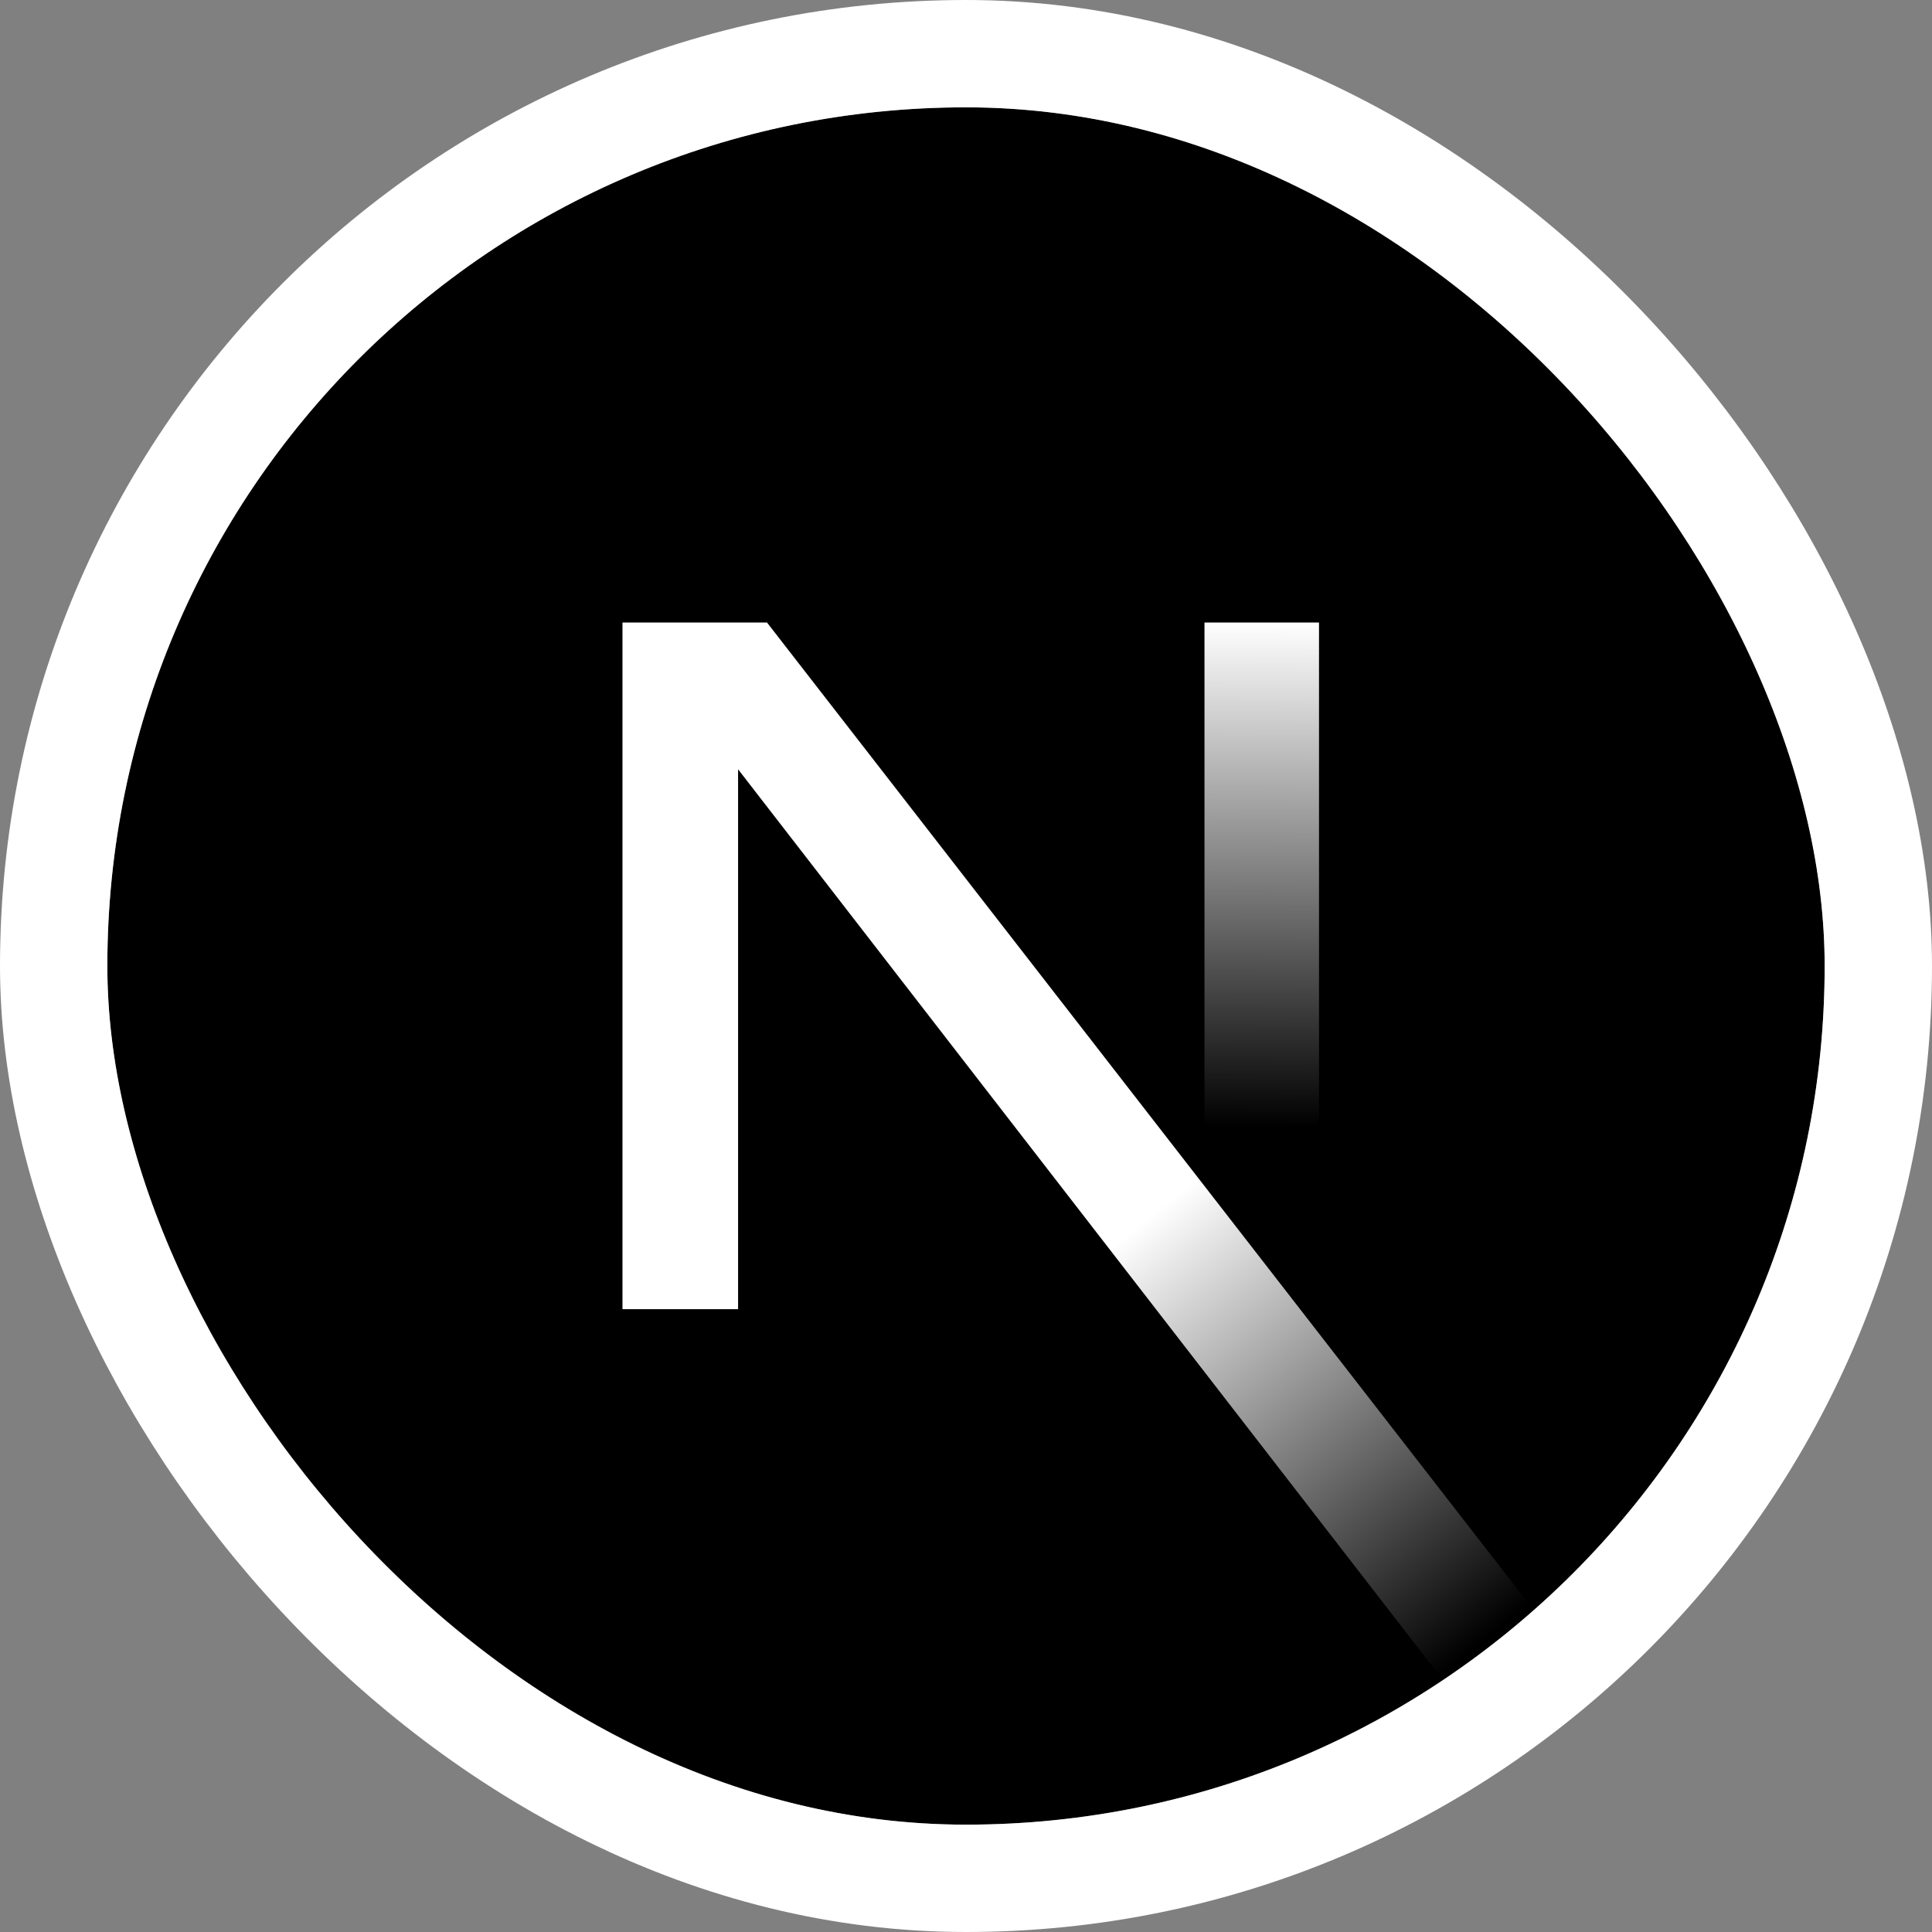
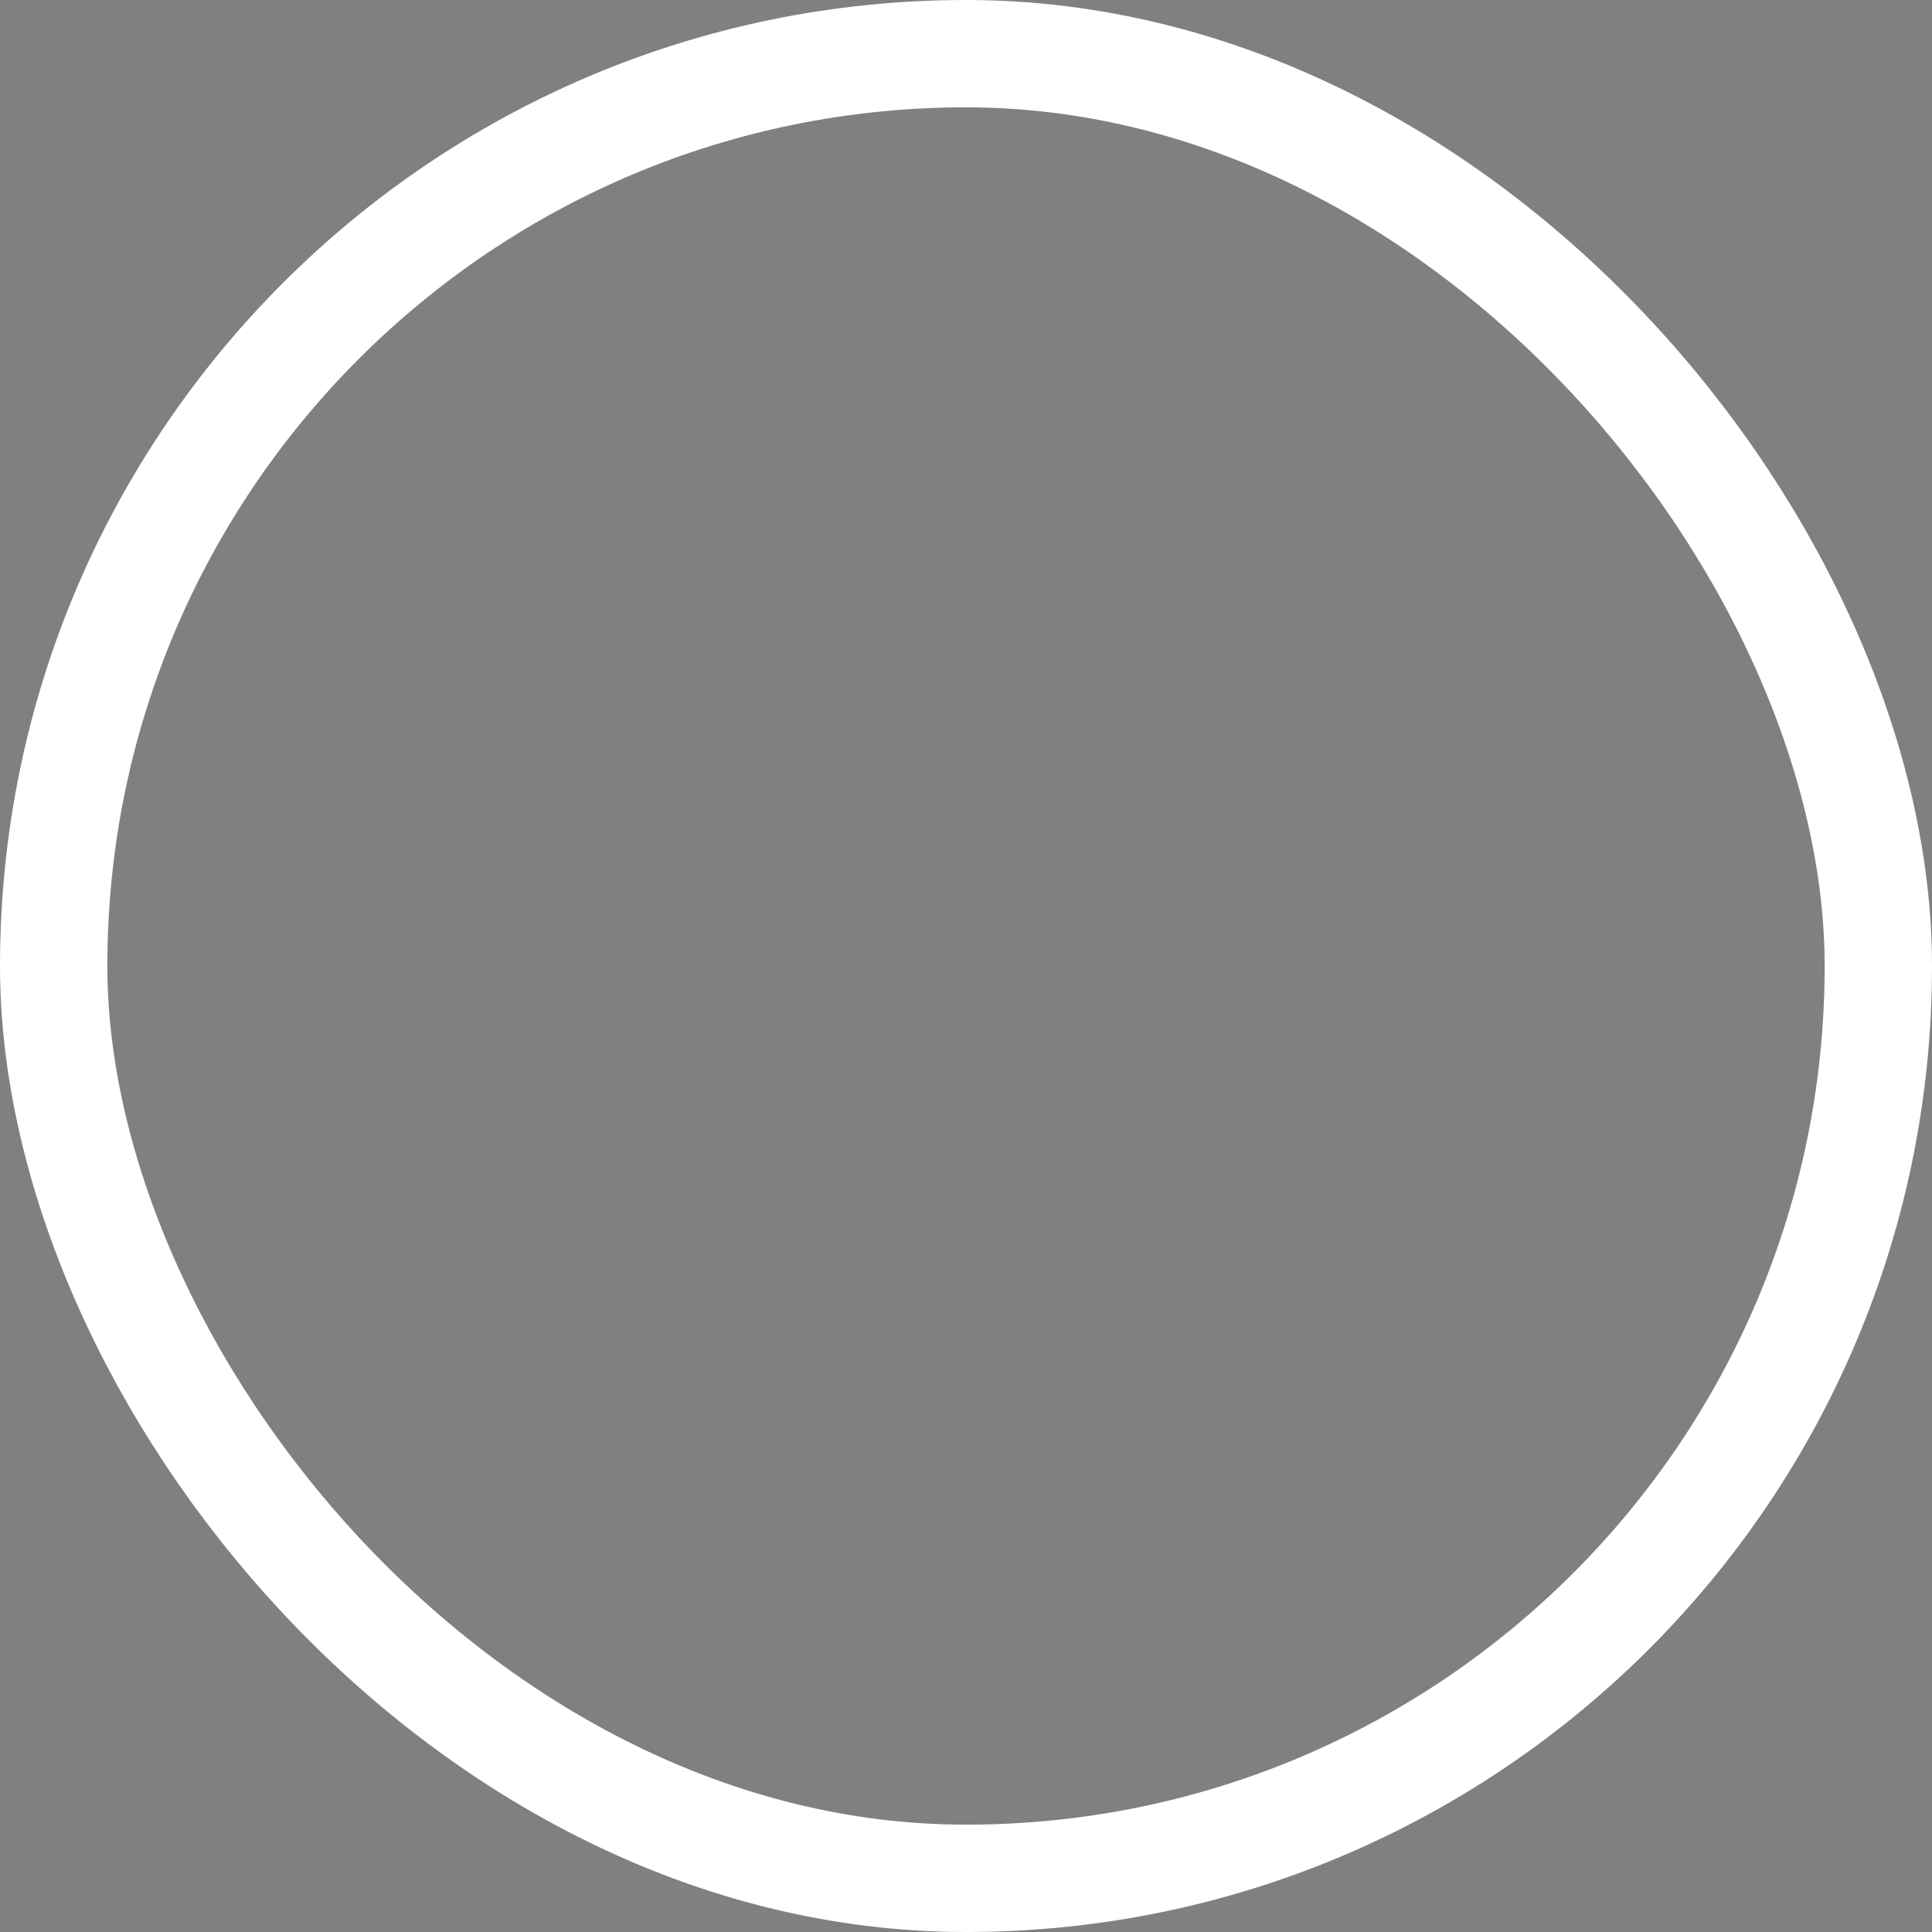
<svg xmlns="http://www.w3.org/2000/svg" fill="none" viewBox="0 0 32 32">
  <rect x="0" y="0" width="32" height="32" fill="#808080" stroke="none" />
  <g clip-path="url(#a)">
-     <path fill="#000" d="M16 30.222c7.855 0 14.222-6.367 14.222-14.222 0-7.855-6.367-14.222-14.222-14.222C8.145 1.778 1.778 8.145 1.778 16c0 7.855 6.367 14.222 14.222 14.222Z" />
-     <path fill="url(#b)" d="m25.404 26.67-12.7-16.359H10.31v11.373h1.915v-8.942L23.9 27.827a14.27 14.27 0 0 0 1.503-1.157Z" />
-     <path fill="url(#c)" d="M19.95 10.311h1.897v11.378H19.95V10.31Z" />
-   </g>
+     </g>
  <rect width="30.222" height="30.222" x=".889" y=".889" stroke="#fff" stroke-width="1.778" rx="15.111" />
  <defs>
    <linearGradient id="b" x1="19.003" x2="24.613" y1="20.188" y2="27.141" gradientUnits="userSpaceOnUse">
      <stop stop-color="#fff" />
      <stop offset="1" stop-color="#fff" stop-opacity="0" />
    </linearGradient>
    <linearGradient id="c" x1="20.899" x2="20.867" y1="10.311" y2="18.667" gradientUnits="userSpaceOnUse">
      <stop stop-color="#fff" />
      <stop offset="1" stop-color="#fff" stop-opacity="0" />
    </linearGradient>
    <clipPath id="a">
-       <rect width="28.444" height="28.444" x="1.778" y="1.778" fill="#fff" rx="14.222" />
-     </clipPath>
+       </clipPath>
  </defs>
</svg>